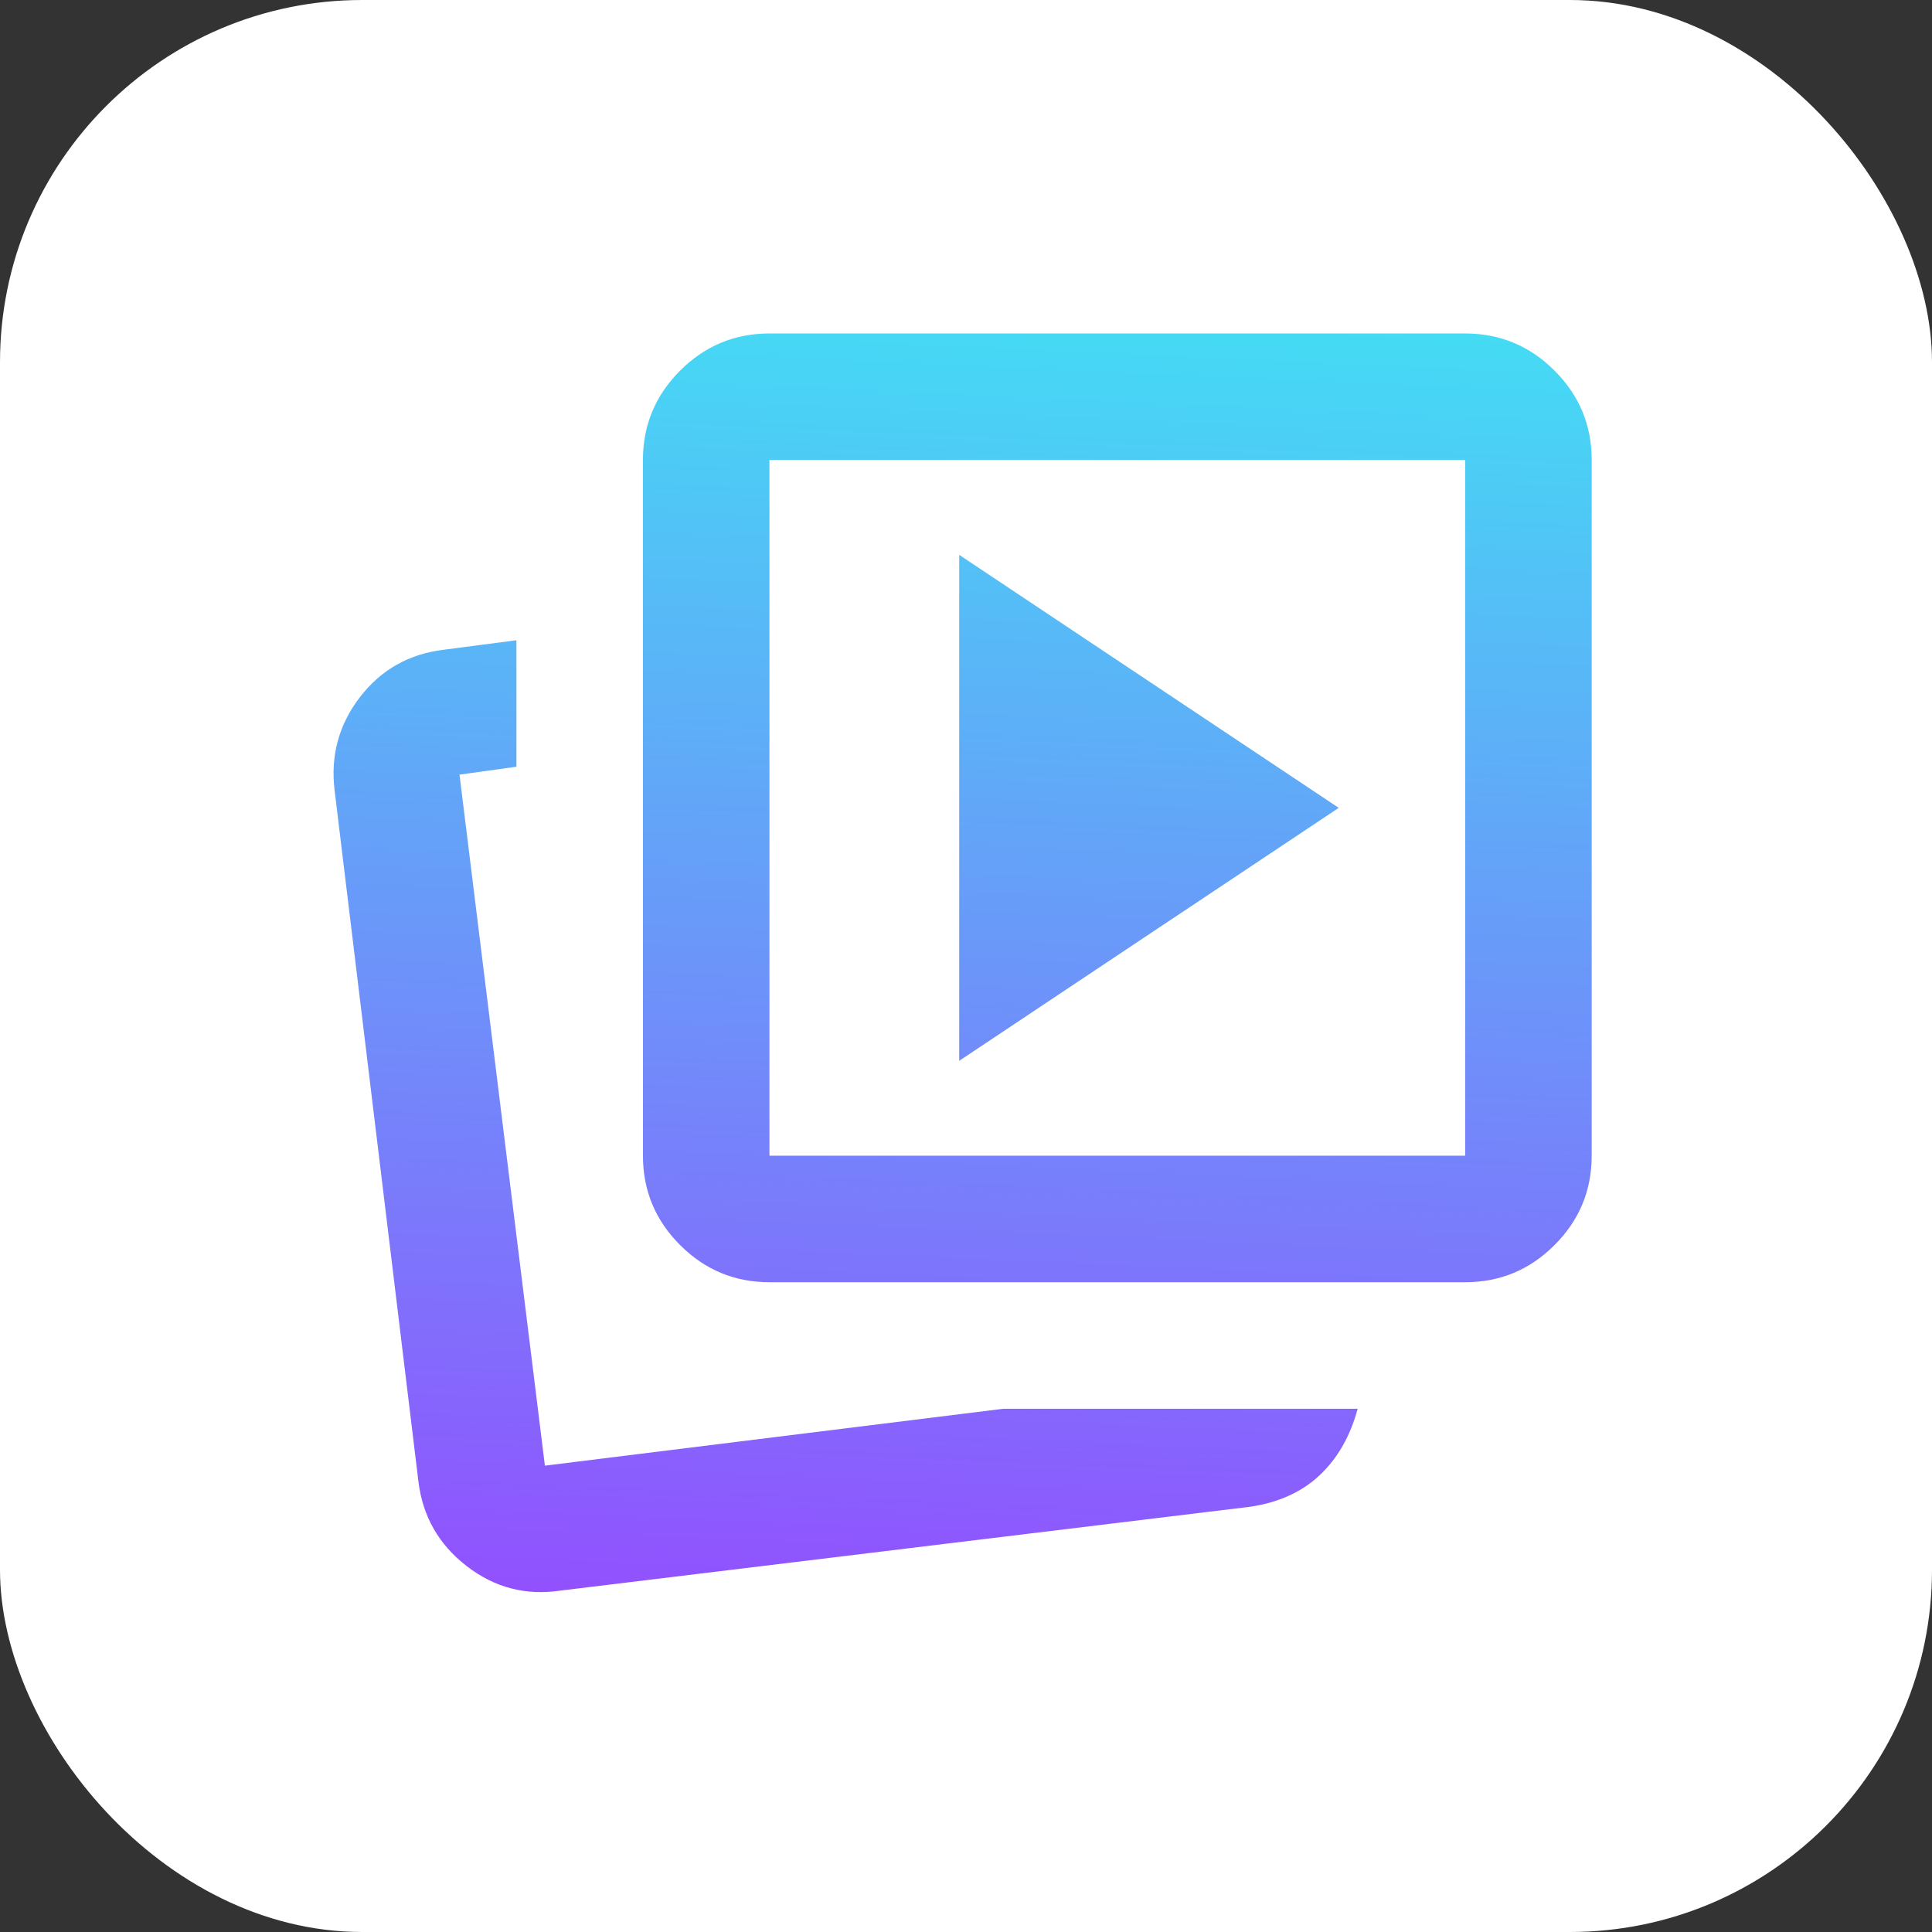
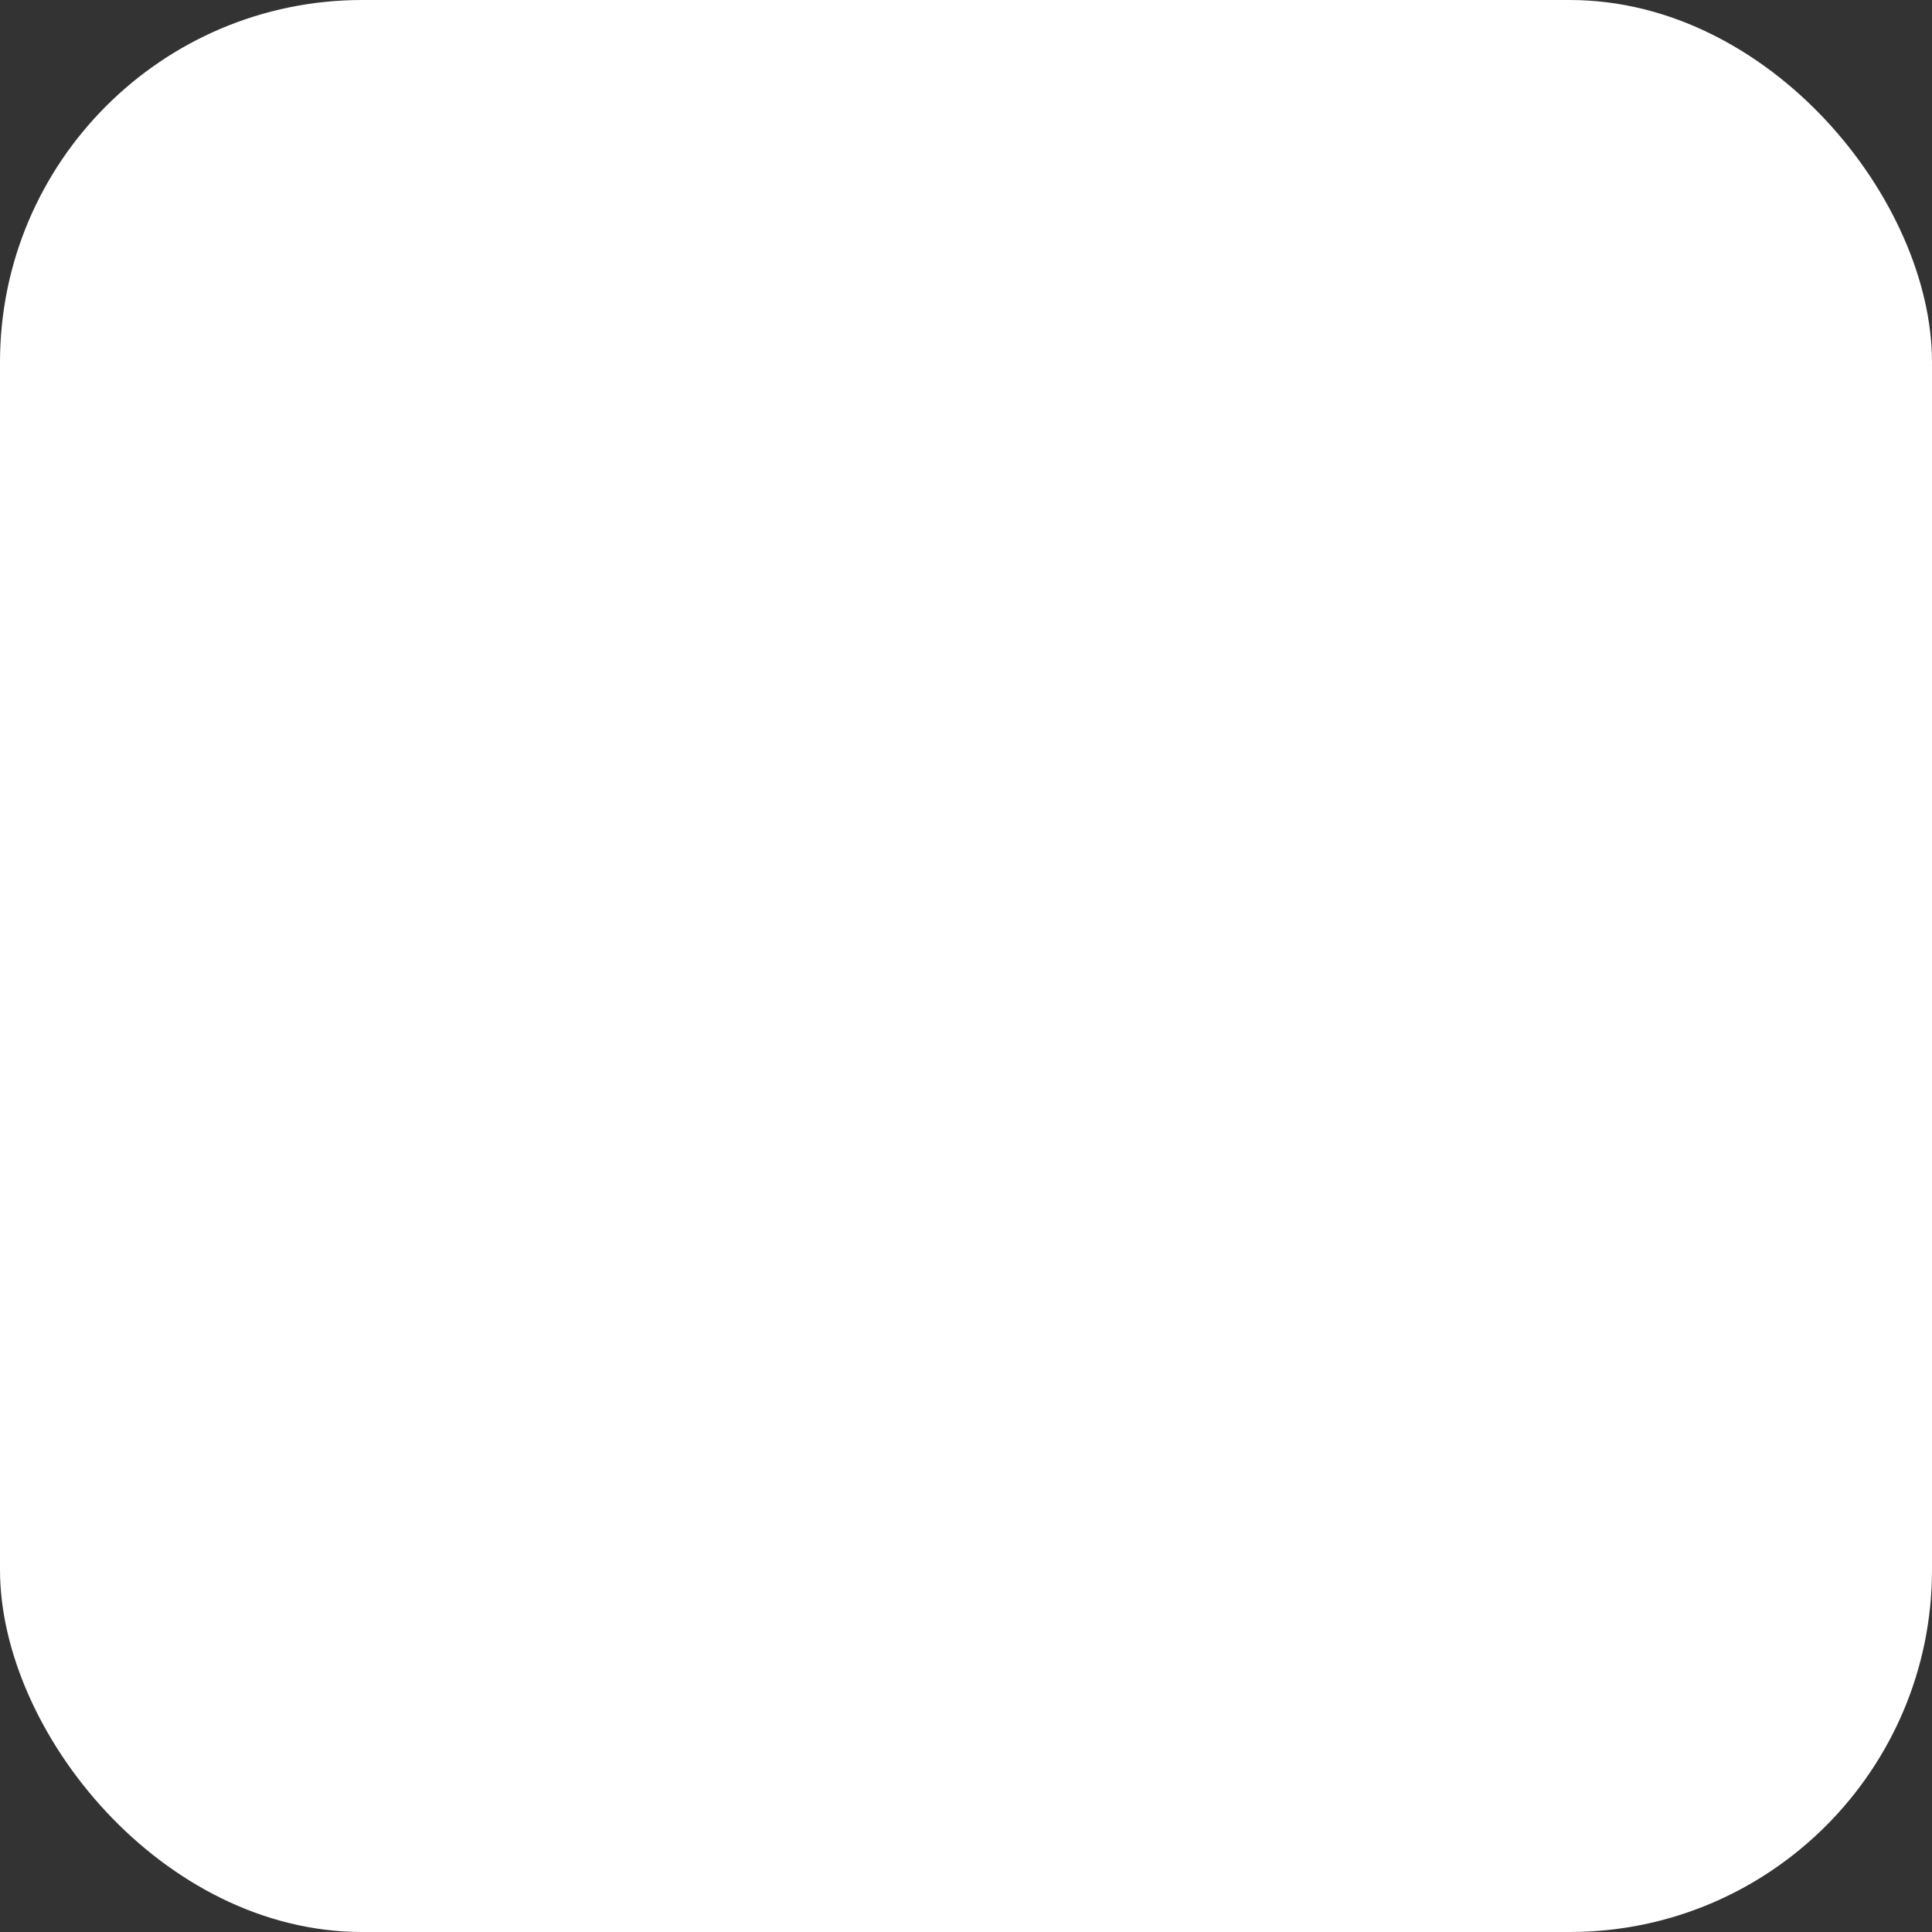
<svg xmlns="http://www.w3.org/2000/svg" width="56" height="56" viewBox="0 0 56 56" fill="none">
  <rect x="0" y="0" width="56" height="56" fill="#333333" stroke="none" />
  <rect width="56" height="56" rx="10.5" fill="white" />
  <g clip-path="url(#clip0_1910_9983)">
    <mask id="mask0_1910_9983" style="mask-type:alpha" maskUnits="userSpaceOnUse" x="6" y="6" width="44" height="44">
-       <path d="M50 6H6V50H50V6Z" fill="#D9D9D9" />
+       <path d="M50 6H6V50H50Z" fill="#D9D9D9" />
    </mask>
    <g mask="url(#mask0_1910_9983)">
      <mask id="mask1_1910_9983" style="mask-type:alpha" maskUnits="userSpaceOnUse" x="6" y="5" width="45" height="45">
        <path d="M50.136 5.918H6.136V49.918H50.136V5.918Z" fill="#D9D9D9" />
      </mask>
      <g mask="url(#mask1_1910_9983)">
-         <path d="M27.803 30.749L38.803 23.416L27.803 16.083V30.749ZM29.086 40.833H39.353C39.139 41.627 38.772 42.269 38.253 42.758C37.733 43.247 37.061 43.552 36.236 43.674L16.253 46.103C15.244 46.256 14.335 46.02 13.526 45.393C12.716 44.767 12.25 43.949 12.128 42.941L9.699 22.912C9.576 21.904 9.821 21.002 10.432 20.208C11.043 19.413 11.853 18.955 12.861 18.833L14.969 18.558V22.224L13.319 22.453L15.794 42.483L29.086 40.833ZM22.303 37.166C21.294 37.166 20.431 36.807 19.713 36.089C18.995 35.371 18.636 34.508 18.636 33.499V13.333C18.636 12.324 18.995 11.461 19.713 10.743C20.431 10.025 21.294 9.666 22.303 9.666H42.469C43.478 9.666 44.341 10.025 45.059 10.743C45.777 11.461 46.136 12.324 46.136 13.333V33.499C46.136 34.508 45.777 35.371 45.059 36.089C44.341 36.807 43.478 37.166 42.469 37.166H22.303ZM22.303 33.499H42.469V13.333H22.303V33.499Z" fill="url(#paint0_linear_1910_9983)" />
-       </g>
+         </g>
    </g>
  </g>
  <defs>
    <linearGradient id="paint0_linear_1910_9983" x1="0.551" y1="6.786" x2="-1.293" y2="48.098" gradientUnits="userSpaceOnUse">
      <stop stop-color="#42DFF4" />
      <stop offset="1" stop-color="#9747FF" />
    </linearGradient>
    <clipPath id="clip0_1910_9983">
      <rect width="44" height="44" fill="white" transform="translate(6 6)" />
    </clipPath>
  </defs>
</svg>